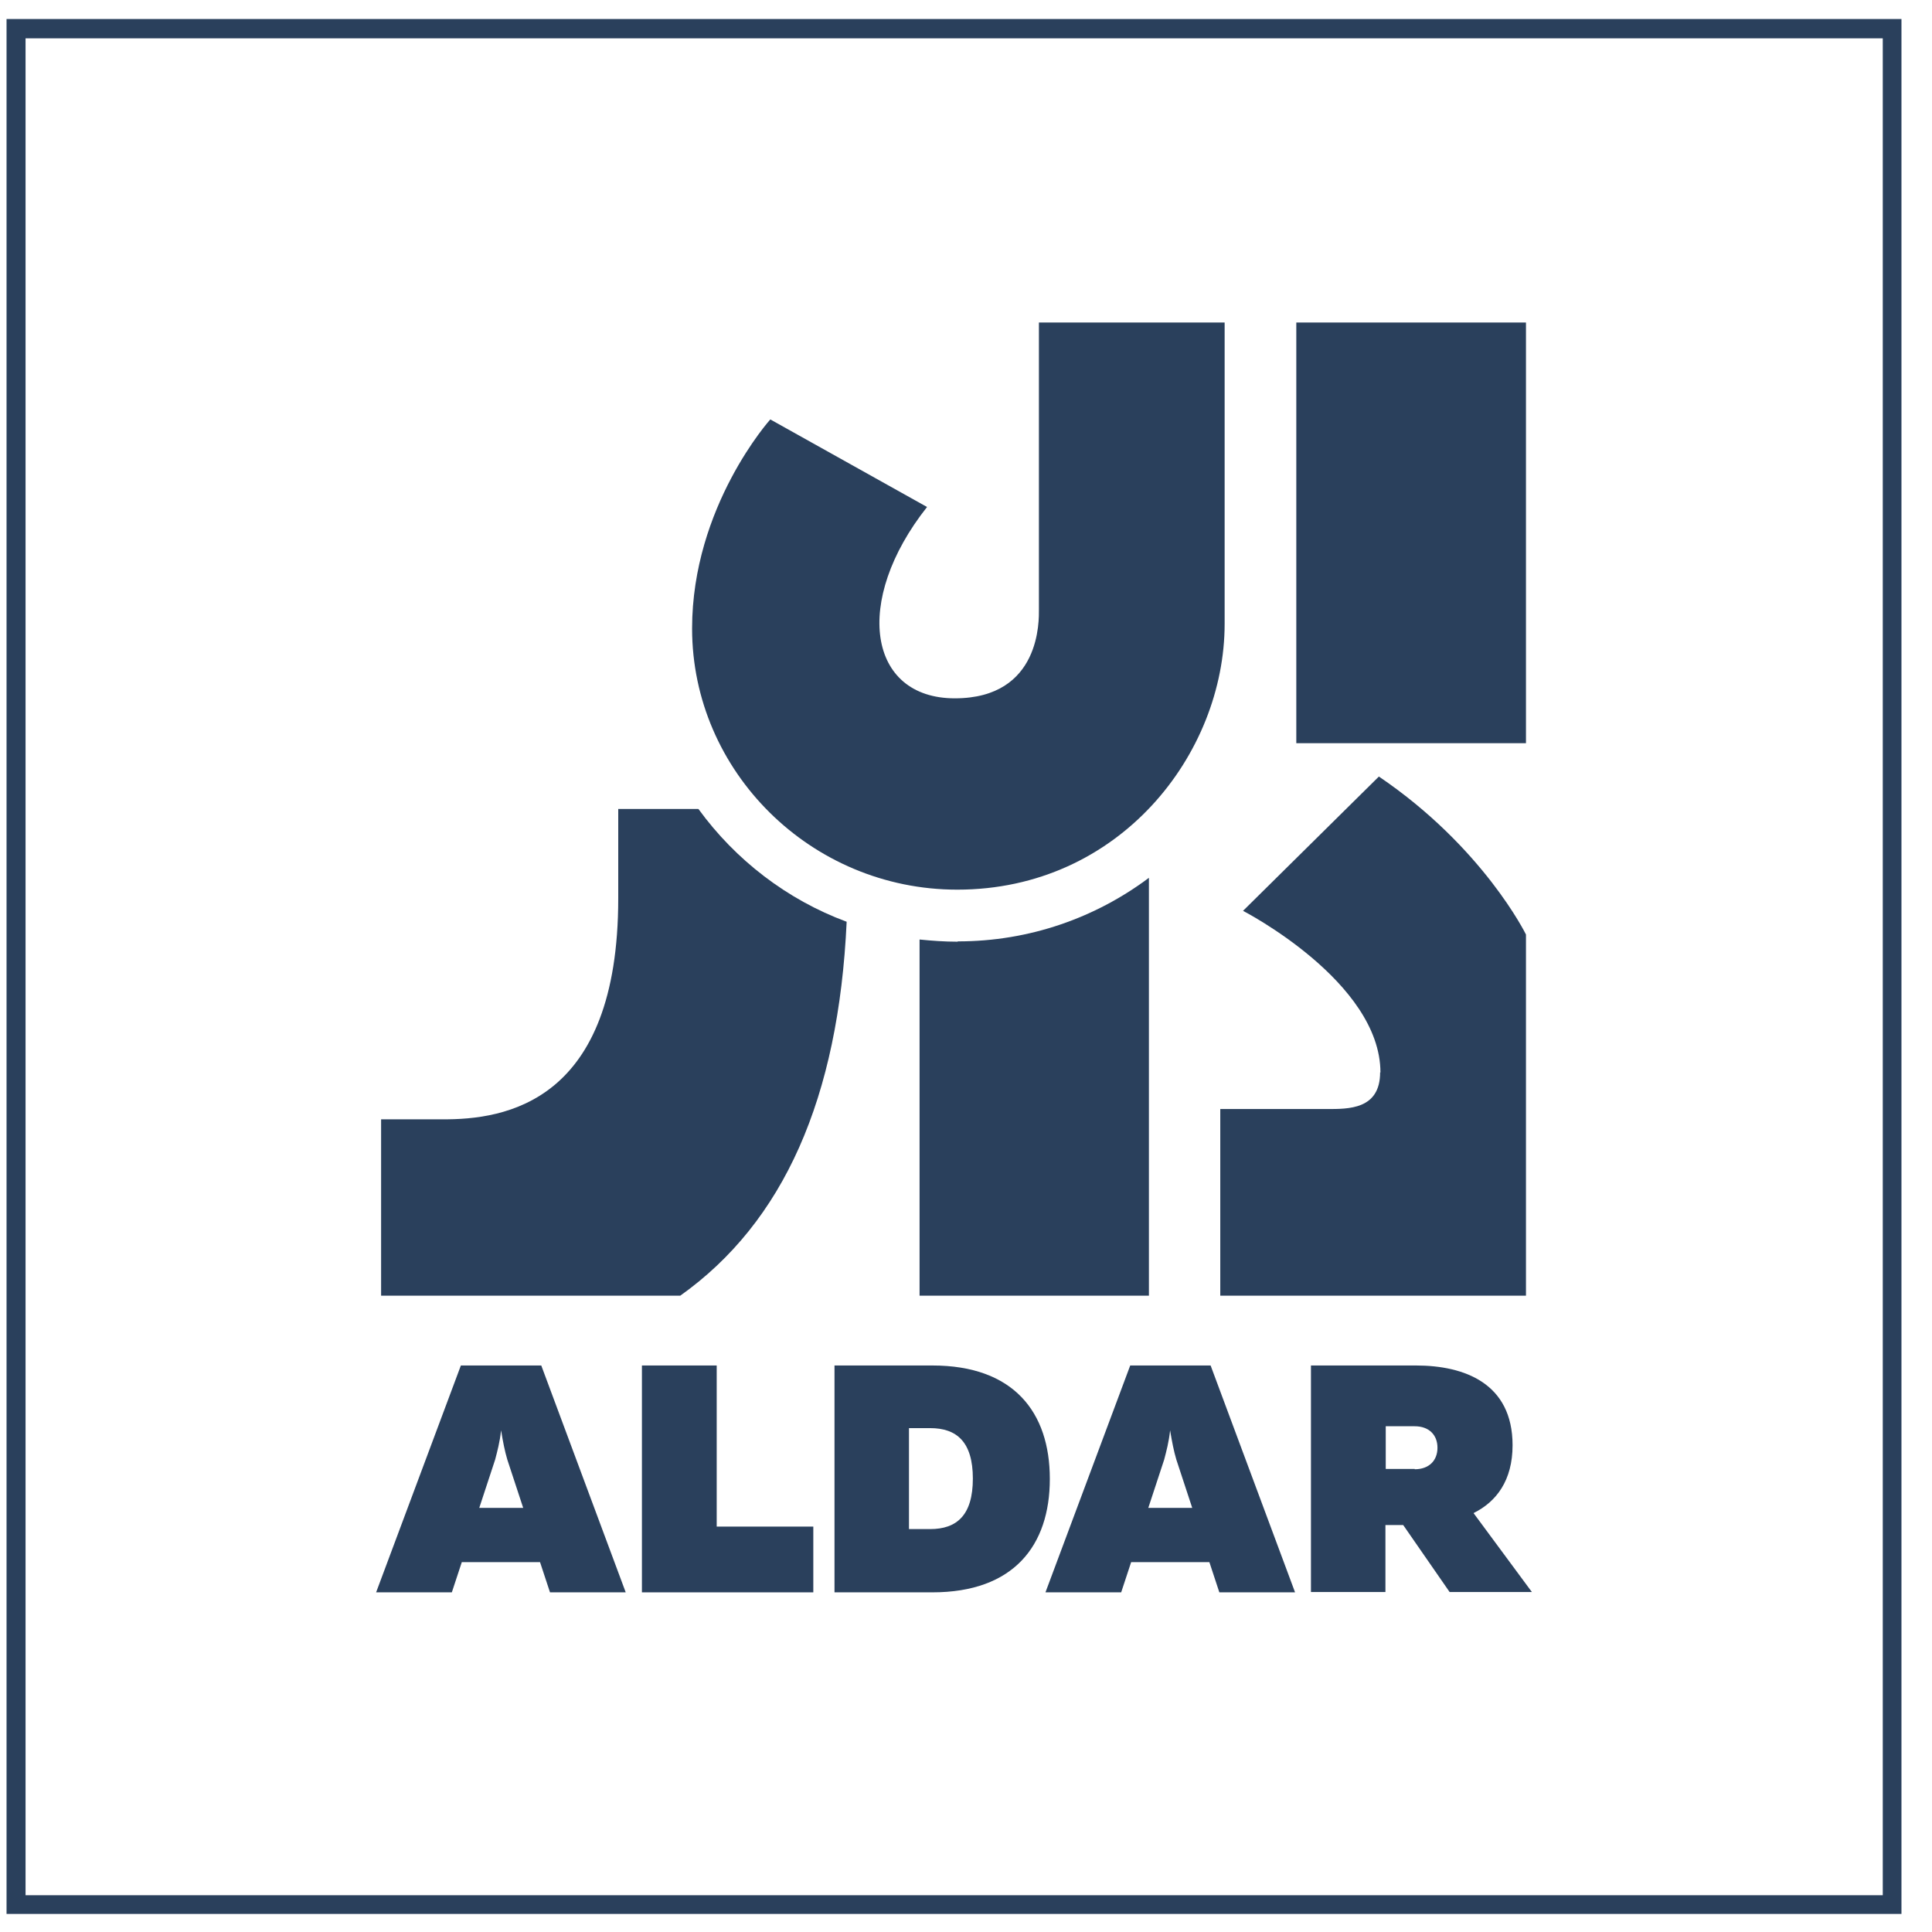
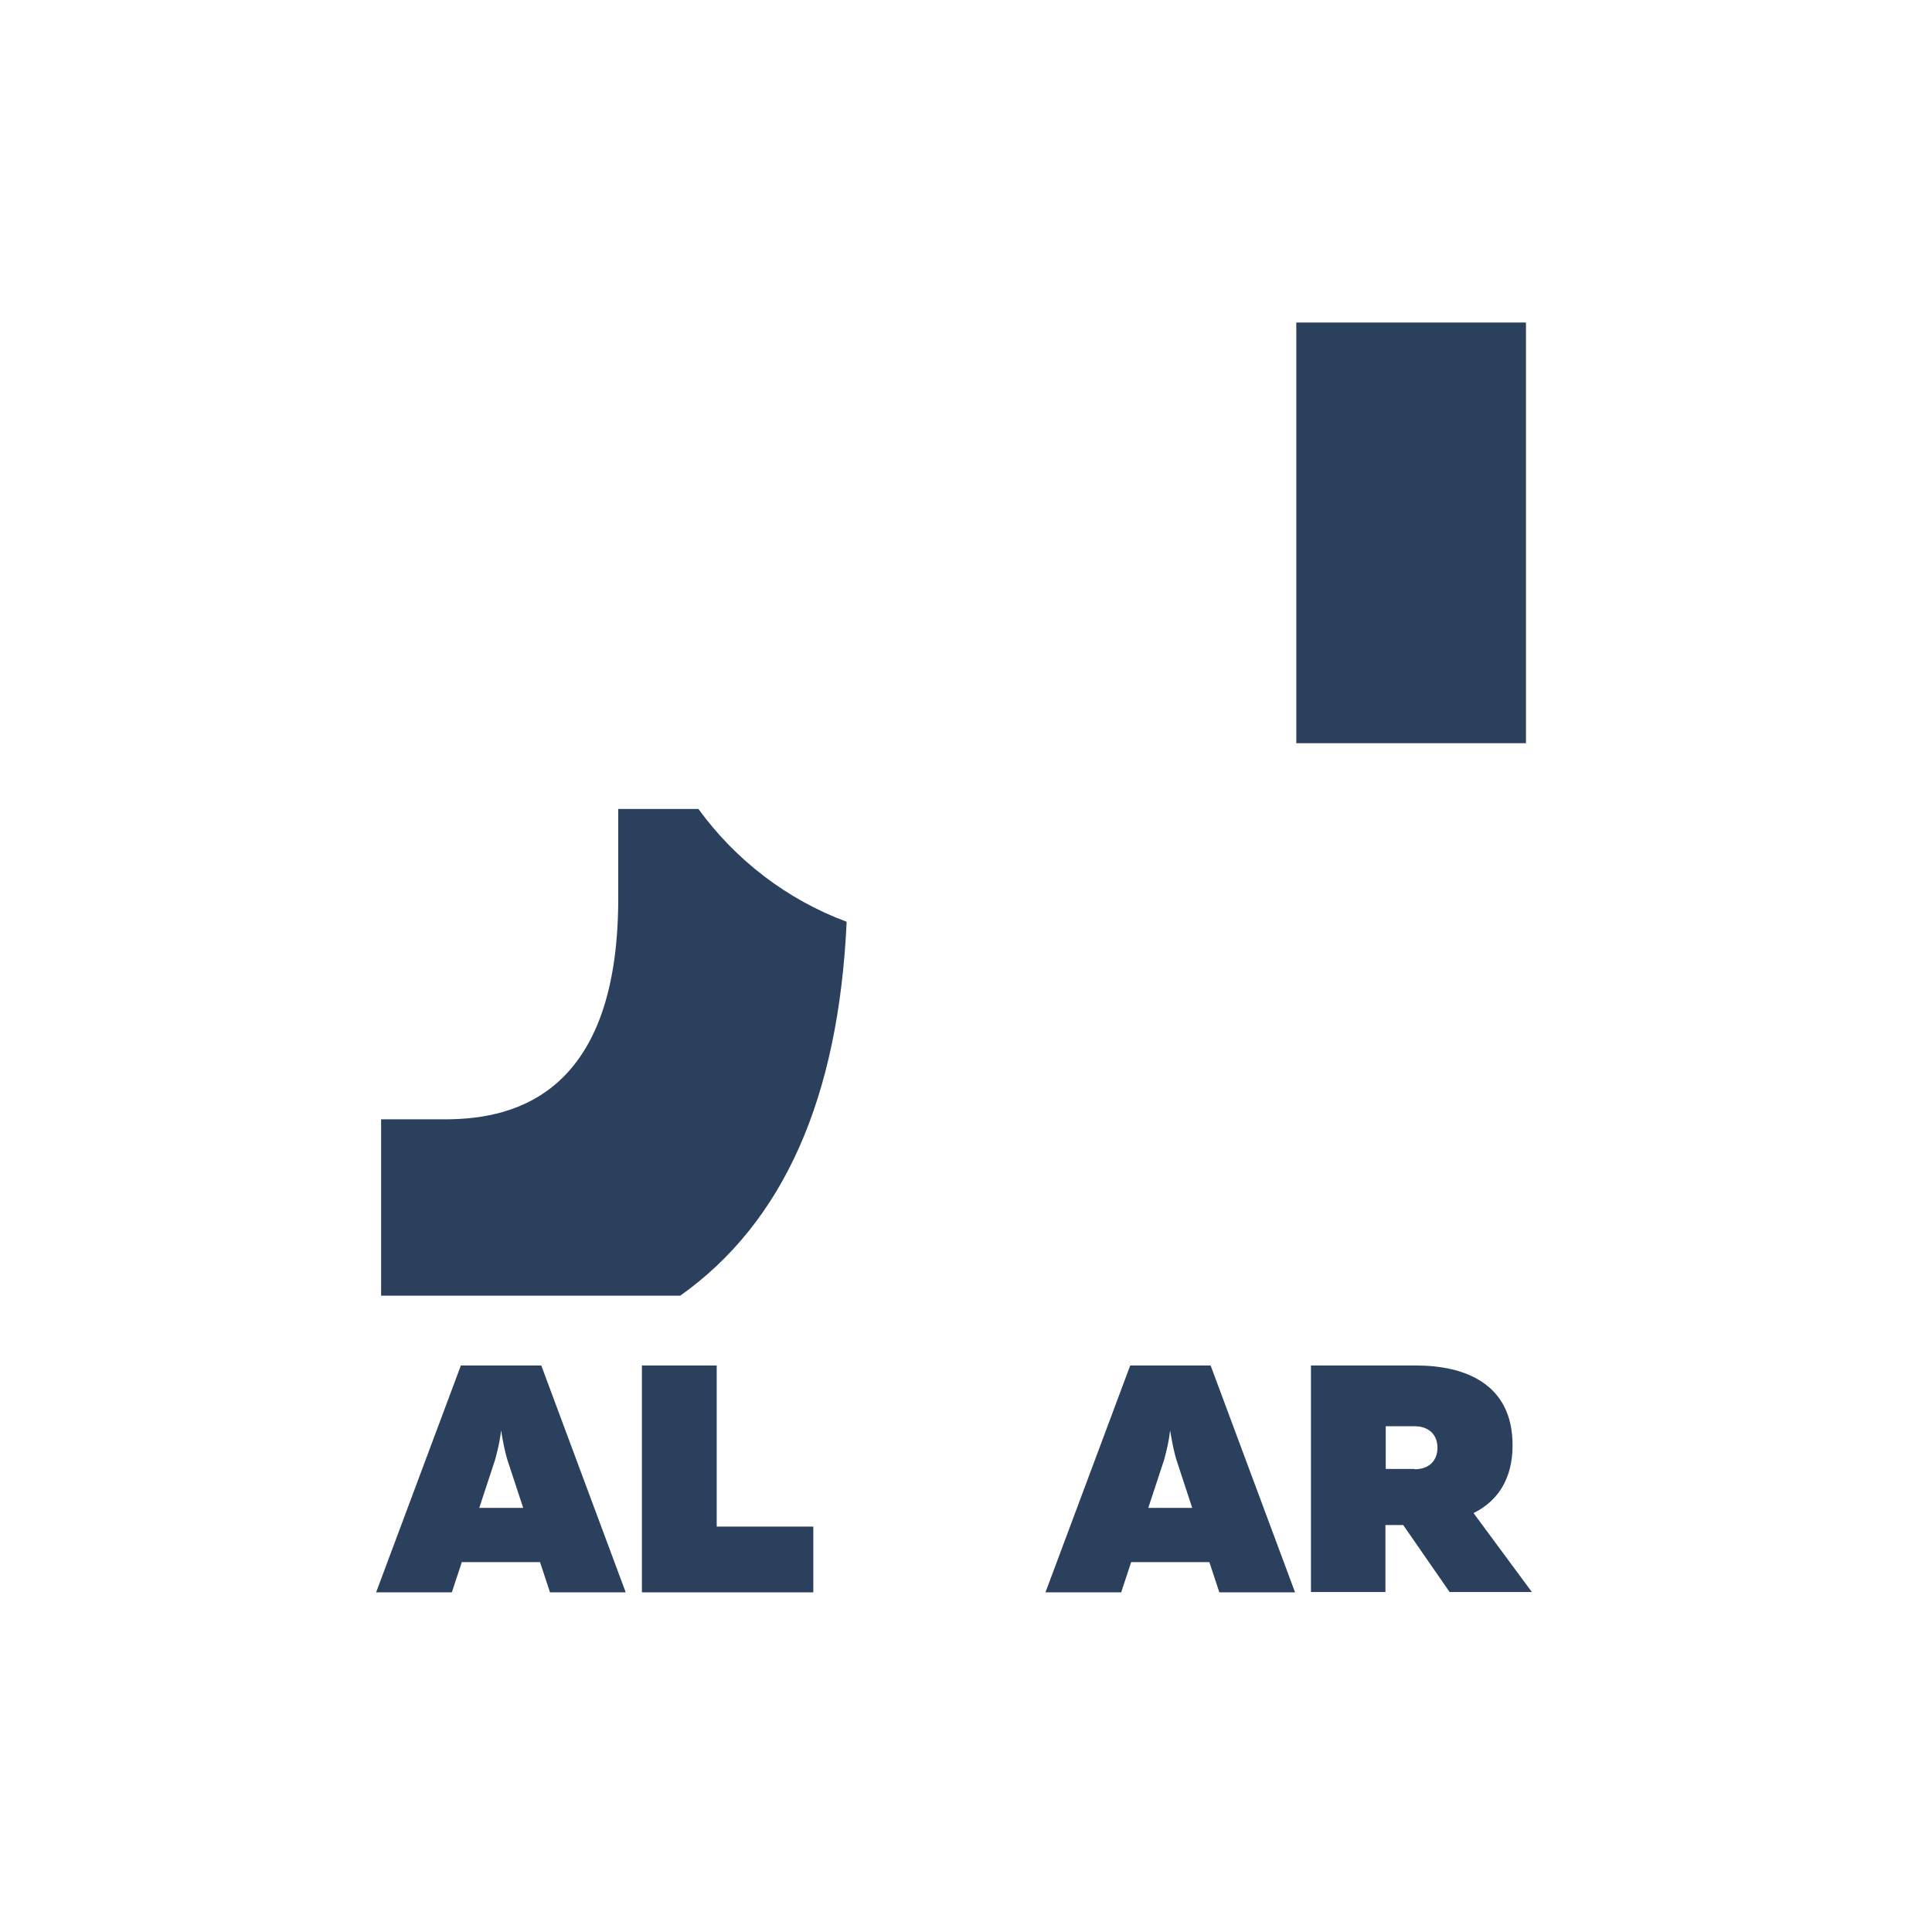
<svg xmlns="http://www.w3.org/2000/svg" width="62" height="62" viewBox="0 0 62 62" fill="none">
-   <path d="M0.21 61.42H61.02V0.61H0.21V61.42ZM0.82 1.23H60.42V60.82H0.82V1.23Z" fill="#2A405C" />
  <path d="M15.38 48.39L15.89 46.84C15.96 46.57 16.04 46.28 16.08 45.9C16.14 46.27 16.2 46.57 16.28 46.84L16.79 48.39H15.37H15.38ZM14.79 43.82L12.07 51.1H14.5L14.82 50.13H17.33L17.65 51.1H20.08L17.37 43.82H14.78H14.79Z" fill="#2A405C" />
  <path d="M23 43.82H20.6V51.1H26.1V48.99H23V43.82Z" fill="#2A405C" />
-   <path d="M29.85 49.07H29.17V45.83H29.85C30.7 45.83 31.22 46.27 31.22 47.45C31.22 48.63 30.7 49.07 29.85 49.07ZM29.92 43.82H26.78V51.1H29.92C32.53 51.1 33.69 49.6 33.69 47.46C33.69 45.32 32.53 43.82 29.92 43.82Z" fill="#2A405C" />
  <path d="M36.85 48.39L37.36 46.84C37.43 46.57 37.51 46.28 37.55 45.9C37.61 46.27 37.67 46.57 37.75 46.84L38.26 48.39H36.84H36.85ZM36.27 43.82L33.55 51.1H35.98L36.3 50.13H38.81L39.13 51.1H41.56L38.85 43.82H36.26H36.27Z" fill="#2A405C" />
  <path d="M45.4 47.14H44.47V45.77H45.4C45.86 45.77 46.13 46.05 46.13 46.46C46.13 46.87 45.86 47.15 45.4 47.15M47.3 48.55C48.02 48.19 48.54 47.51 48.54 46.38C48.54 44.39 46.99 43.82 45.44 43.82H42.07V51.09H44.46V48.94H45.03L46.52 51.09H49.16L47.29 48.56L47.3 48.55Z" fill="#2A405C" />
  <path d="M48.97 10.35H41.6V23.85H48.97V10.35Z" fill="#2A405C" />
-   <path d="M44.29 34.41C44.29 35.61 43.27 35.59 42.58 35.59H39.16V41.58H48.97V29.99C48.97 29.99 47.6 27.19 44.25 24.92L39.89 29.23C39.89 29.23 44.3 31.5 44.3 34.42" fill="#2A405C" />
-   <path d="M22.21 20.17C22.21 16.25 24.72 13.46 24.72 13.46L29.75 16.27C27.36 19.29 27.86 22.41 30.64 22.41C33.42 22.41 33.34 19.87 33.34 19.56V10.35H39.3V20.02C39.3 24.19 35.93 28.55 30.72 28.55C26.02 28.55 22.21 24.75 22.21 20.17Z" fill="#2A405C" />
  <path d="M22.41 25.96H19.84V28.83C19.84 35.36 16.24 35.94 14.17 35.92H12.23V41.58H21.83C25.15 39.22 26.91 35.24 27.17 29.58C25.25 28.87 23.6 27.59 22.42 25.97" fill="#2A405C" />
-   <path d="M30.73 30.22C30.31 30.22 29.91 30.19 29.51 30.15V41.58H36.87V28.17C35.16 29.45 33.04 30.21 30.74 30.21" fill="#2A405C" />
</svg>